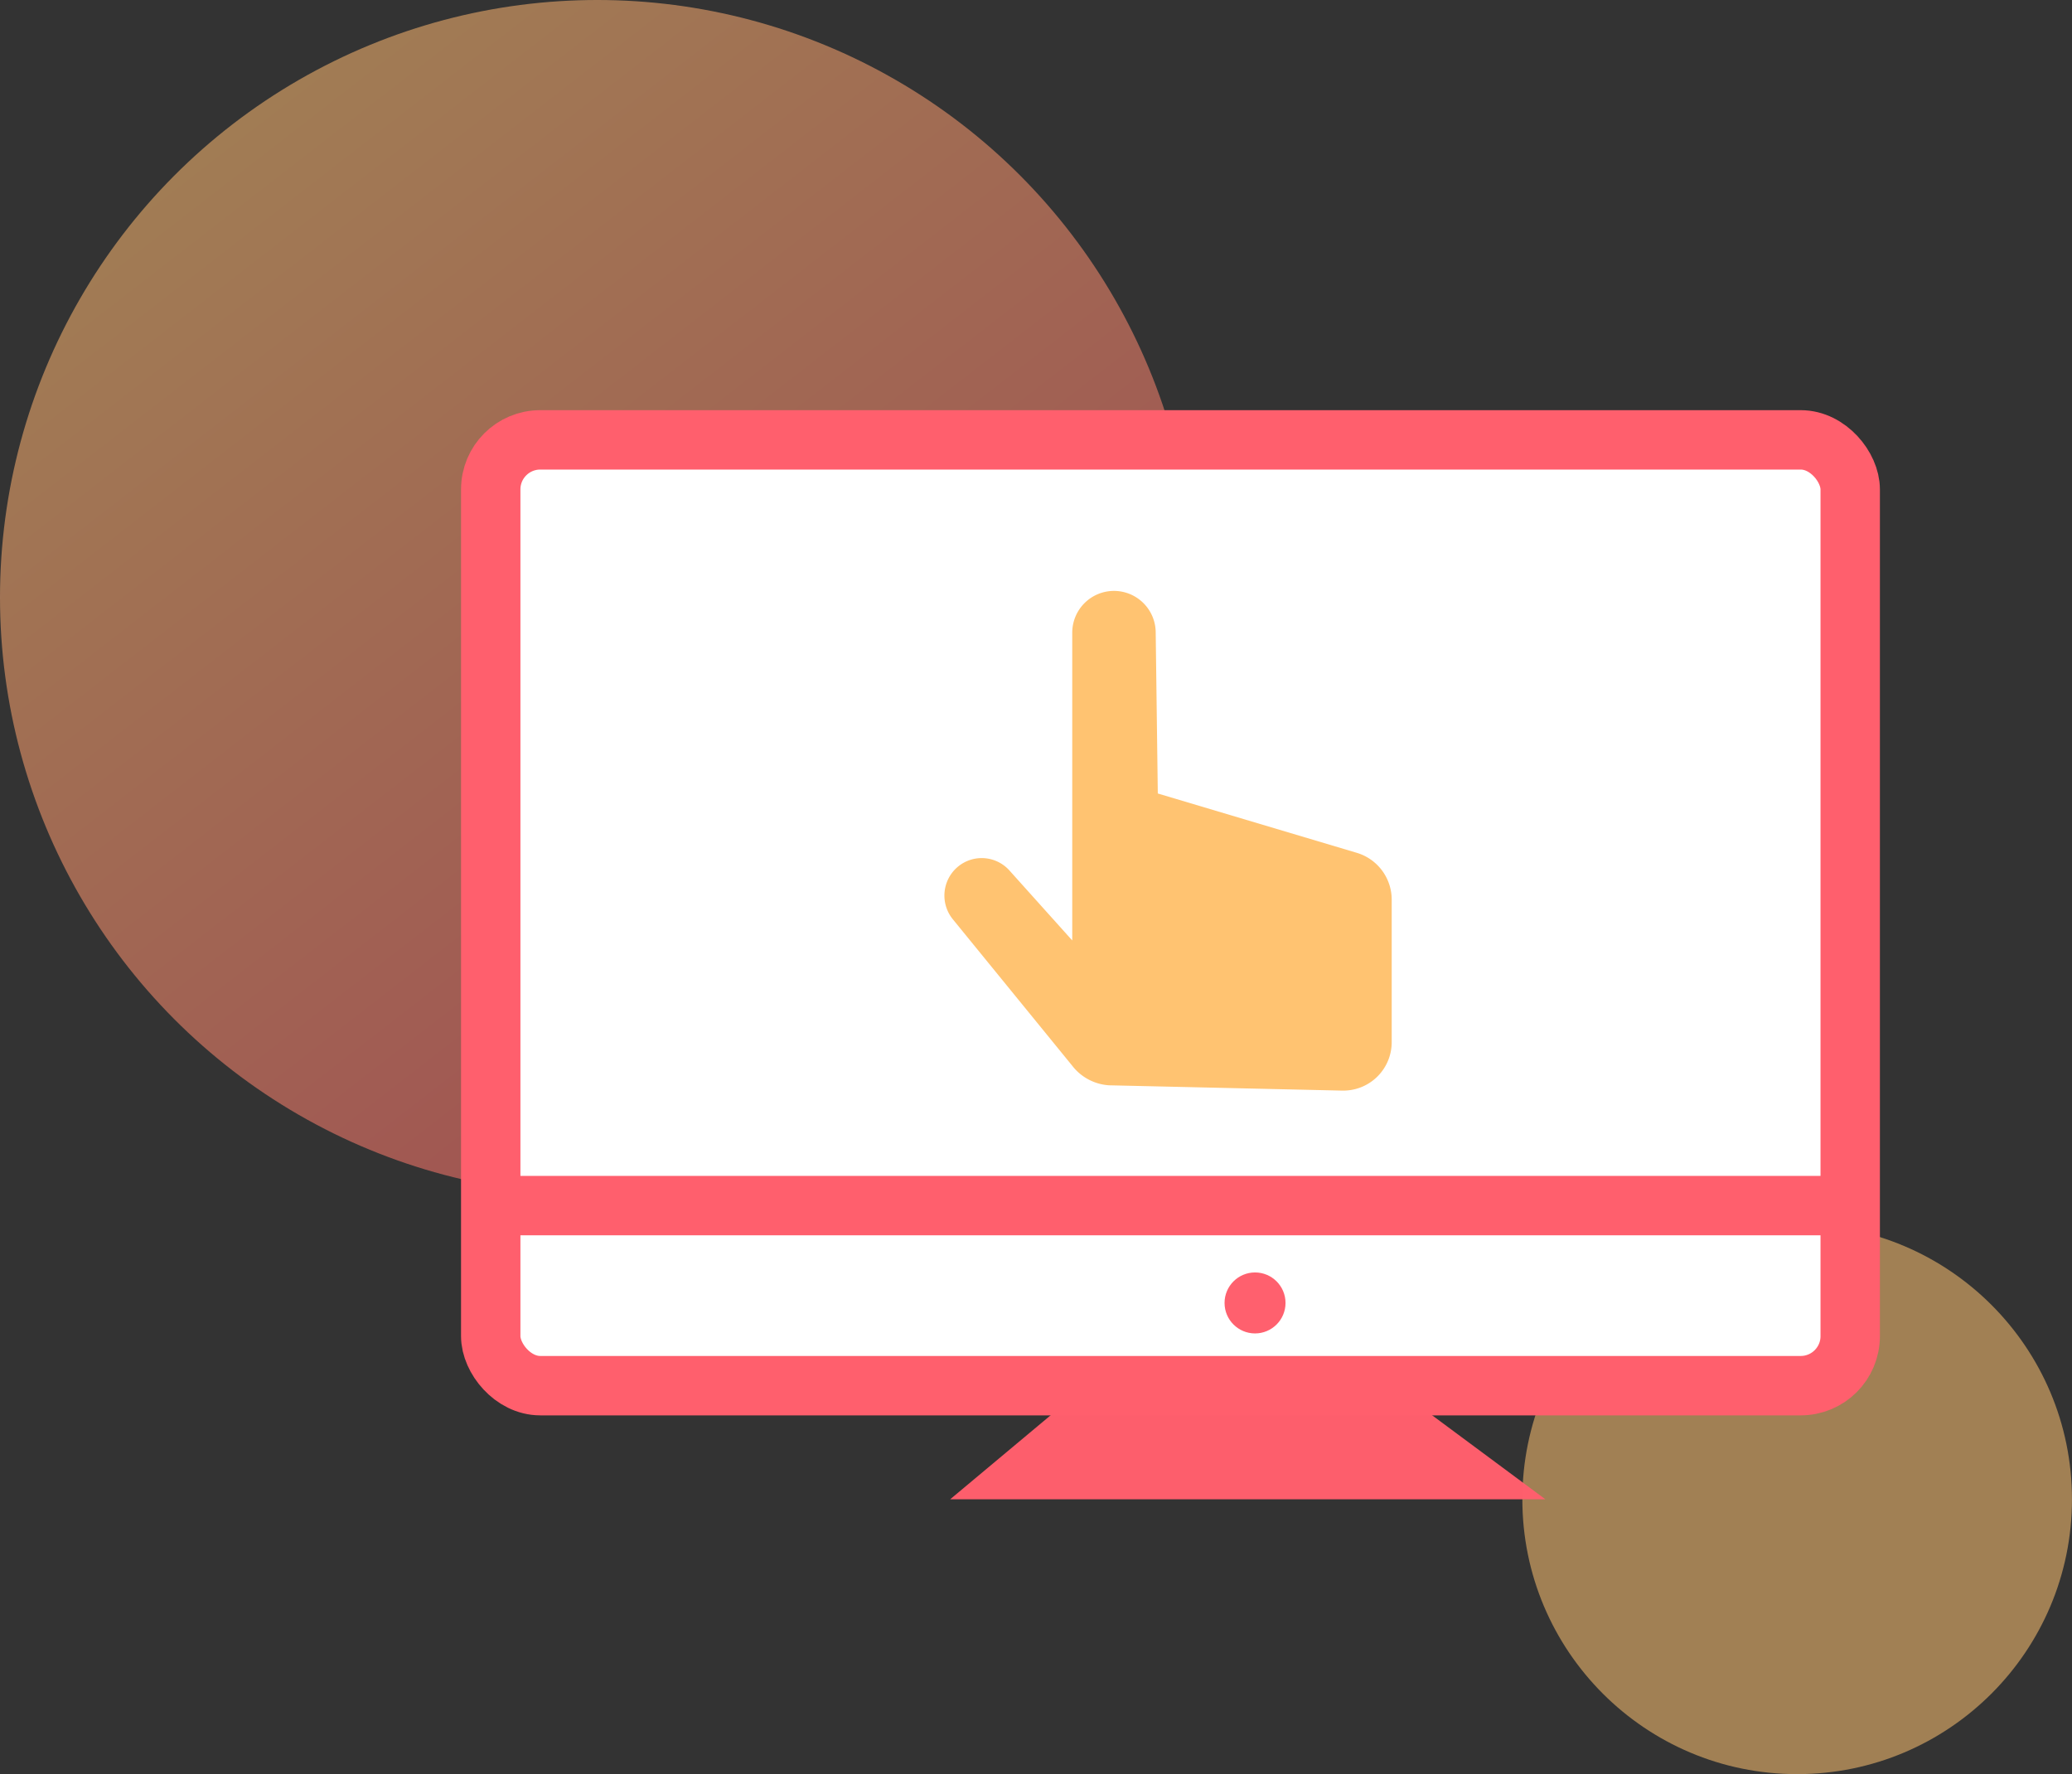
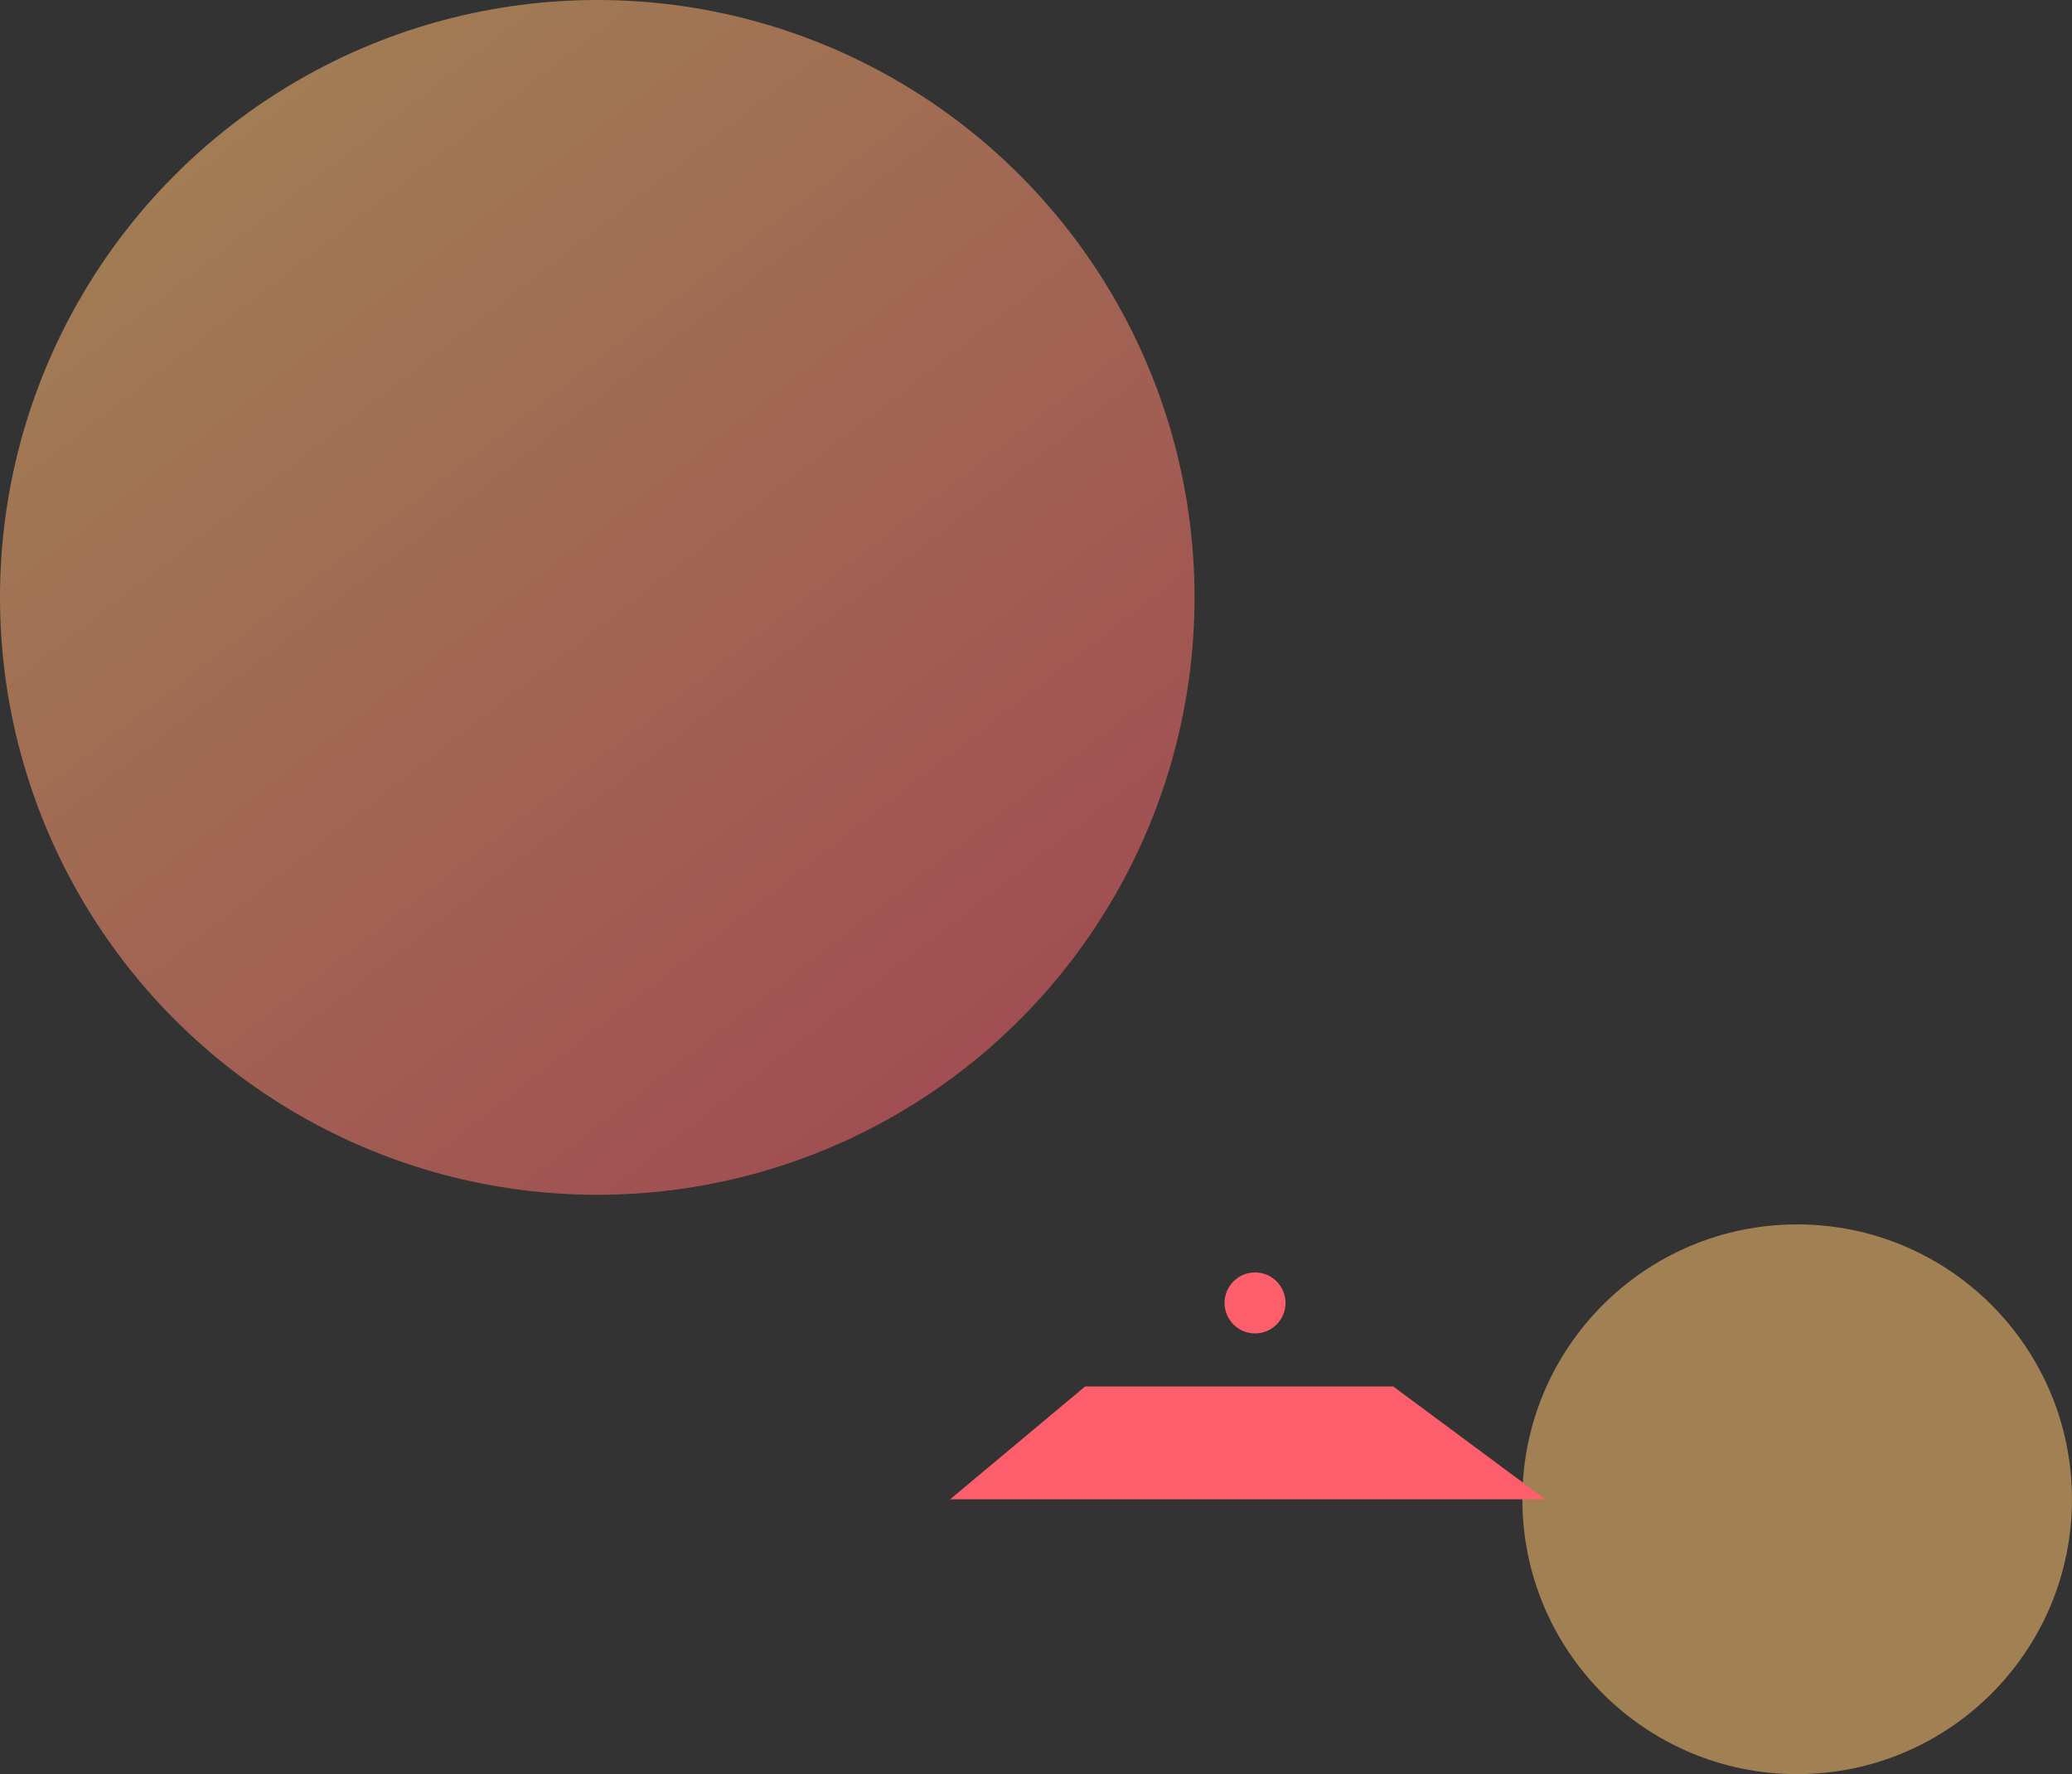
<svg xmlns="http://www.w3.org/2000/svg" xmlns:xlink="http://www.w3.org/1999/xlink" width="52.335" height="44.803" viewBox="0 0 52.335 44.803">
  <rect x="0" y="0" width="52.335" height="44.803" fill="#333333" stroke="none" />
  <defs>
    <linearGradient id="linear-gradient" x1="-70.796" y1="21.454" x2="-70.748" y2="21.51" gradientUnits="objectBoundingBox">
      <stop offset="0" stop-color="#ff5f6d" />
      <stop offset="1" stop-color="#ffc371" />
    </linearGradient>
    <linearGradient id="linear-gradient-2" x1="0.822" y1="1" x2="0.1" y2="0.069" xlink:href="#linear-gradient" />
  </defs>
  <g id="Group_1030" data-name="Group 1030" transform="translate(-42.35)">
    <circle id="Ellipse_2-3" data-name="Ellipse 2-3" cx="6.941" cy="6.941" r="6.941" transform="translate(80.802 30.92)" opacity="0.54" fill="url(#linear-gradient)" />
    <circle id="Ellipse_1-3" data-name="Ellipse 1-3" cx="15.086" cy="15.086" r="15.086" transform="translate(42.35 0)" opacity="0.54" fill="url(#linear-gradient-2)" />
    <path id="Path_11240" data-name="Path 11240" d="M83.473,36.038H68.44l3.407-2.848h7.785Z" transform="translate(-2.09 1.823)" fill="#ff5f6d" opacity="0.99" />
-     <rect id="Rectangle_1126" data-name="Rectangle 1126" width="34.338" height="23.884" rx="1.25" transform="translate(54.745 11.108)" fill="#fff" stroke="#ff5f6d" stroke-miterlimit="10" stroke-width="1.5" />
-     <line id="Line_113" data-name="Line 113" x2="34.338" transform="translate(54.745 30.445)" fill="none" stroke="#ff5f6d" stroke-miterlimit="10" stroke-width="1.5" />
    <circle id="Ellipse_1" data-name="Ellipse 1" cx="0.77" cy="0.77" r="0.77" transform="translate(73.28 32.133)" fill="#ff5f6d" opacity="0.99" />
-     <path id="Path_11241" data-name="Path 11241" d="M74.168,26.134l-3.017-3.7a.949.949,0,0,1,.137-1.329h0a.94.94,0,0,1,1.3.105l1.582,1.762V15.2a1.055,1.055,0,0,1,1.055-1.055h0A1.055,1.055,0,0,1,76.278,15.2l.053,4.061,5.032,1.5a1.235,1.235,0,0,1,.876,1.182v3.587a1.223,1.223,0,0,1-1.213,1.234h-.042L75.1,26.63A1.277,1.277,0,0,1,74.168,26.134Z" transform="translate(-4.737 0.777)" fill="#ffc371" />
  </g>
</svg>